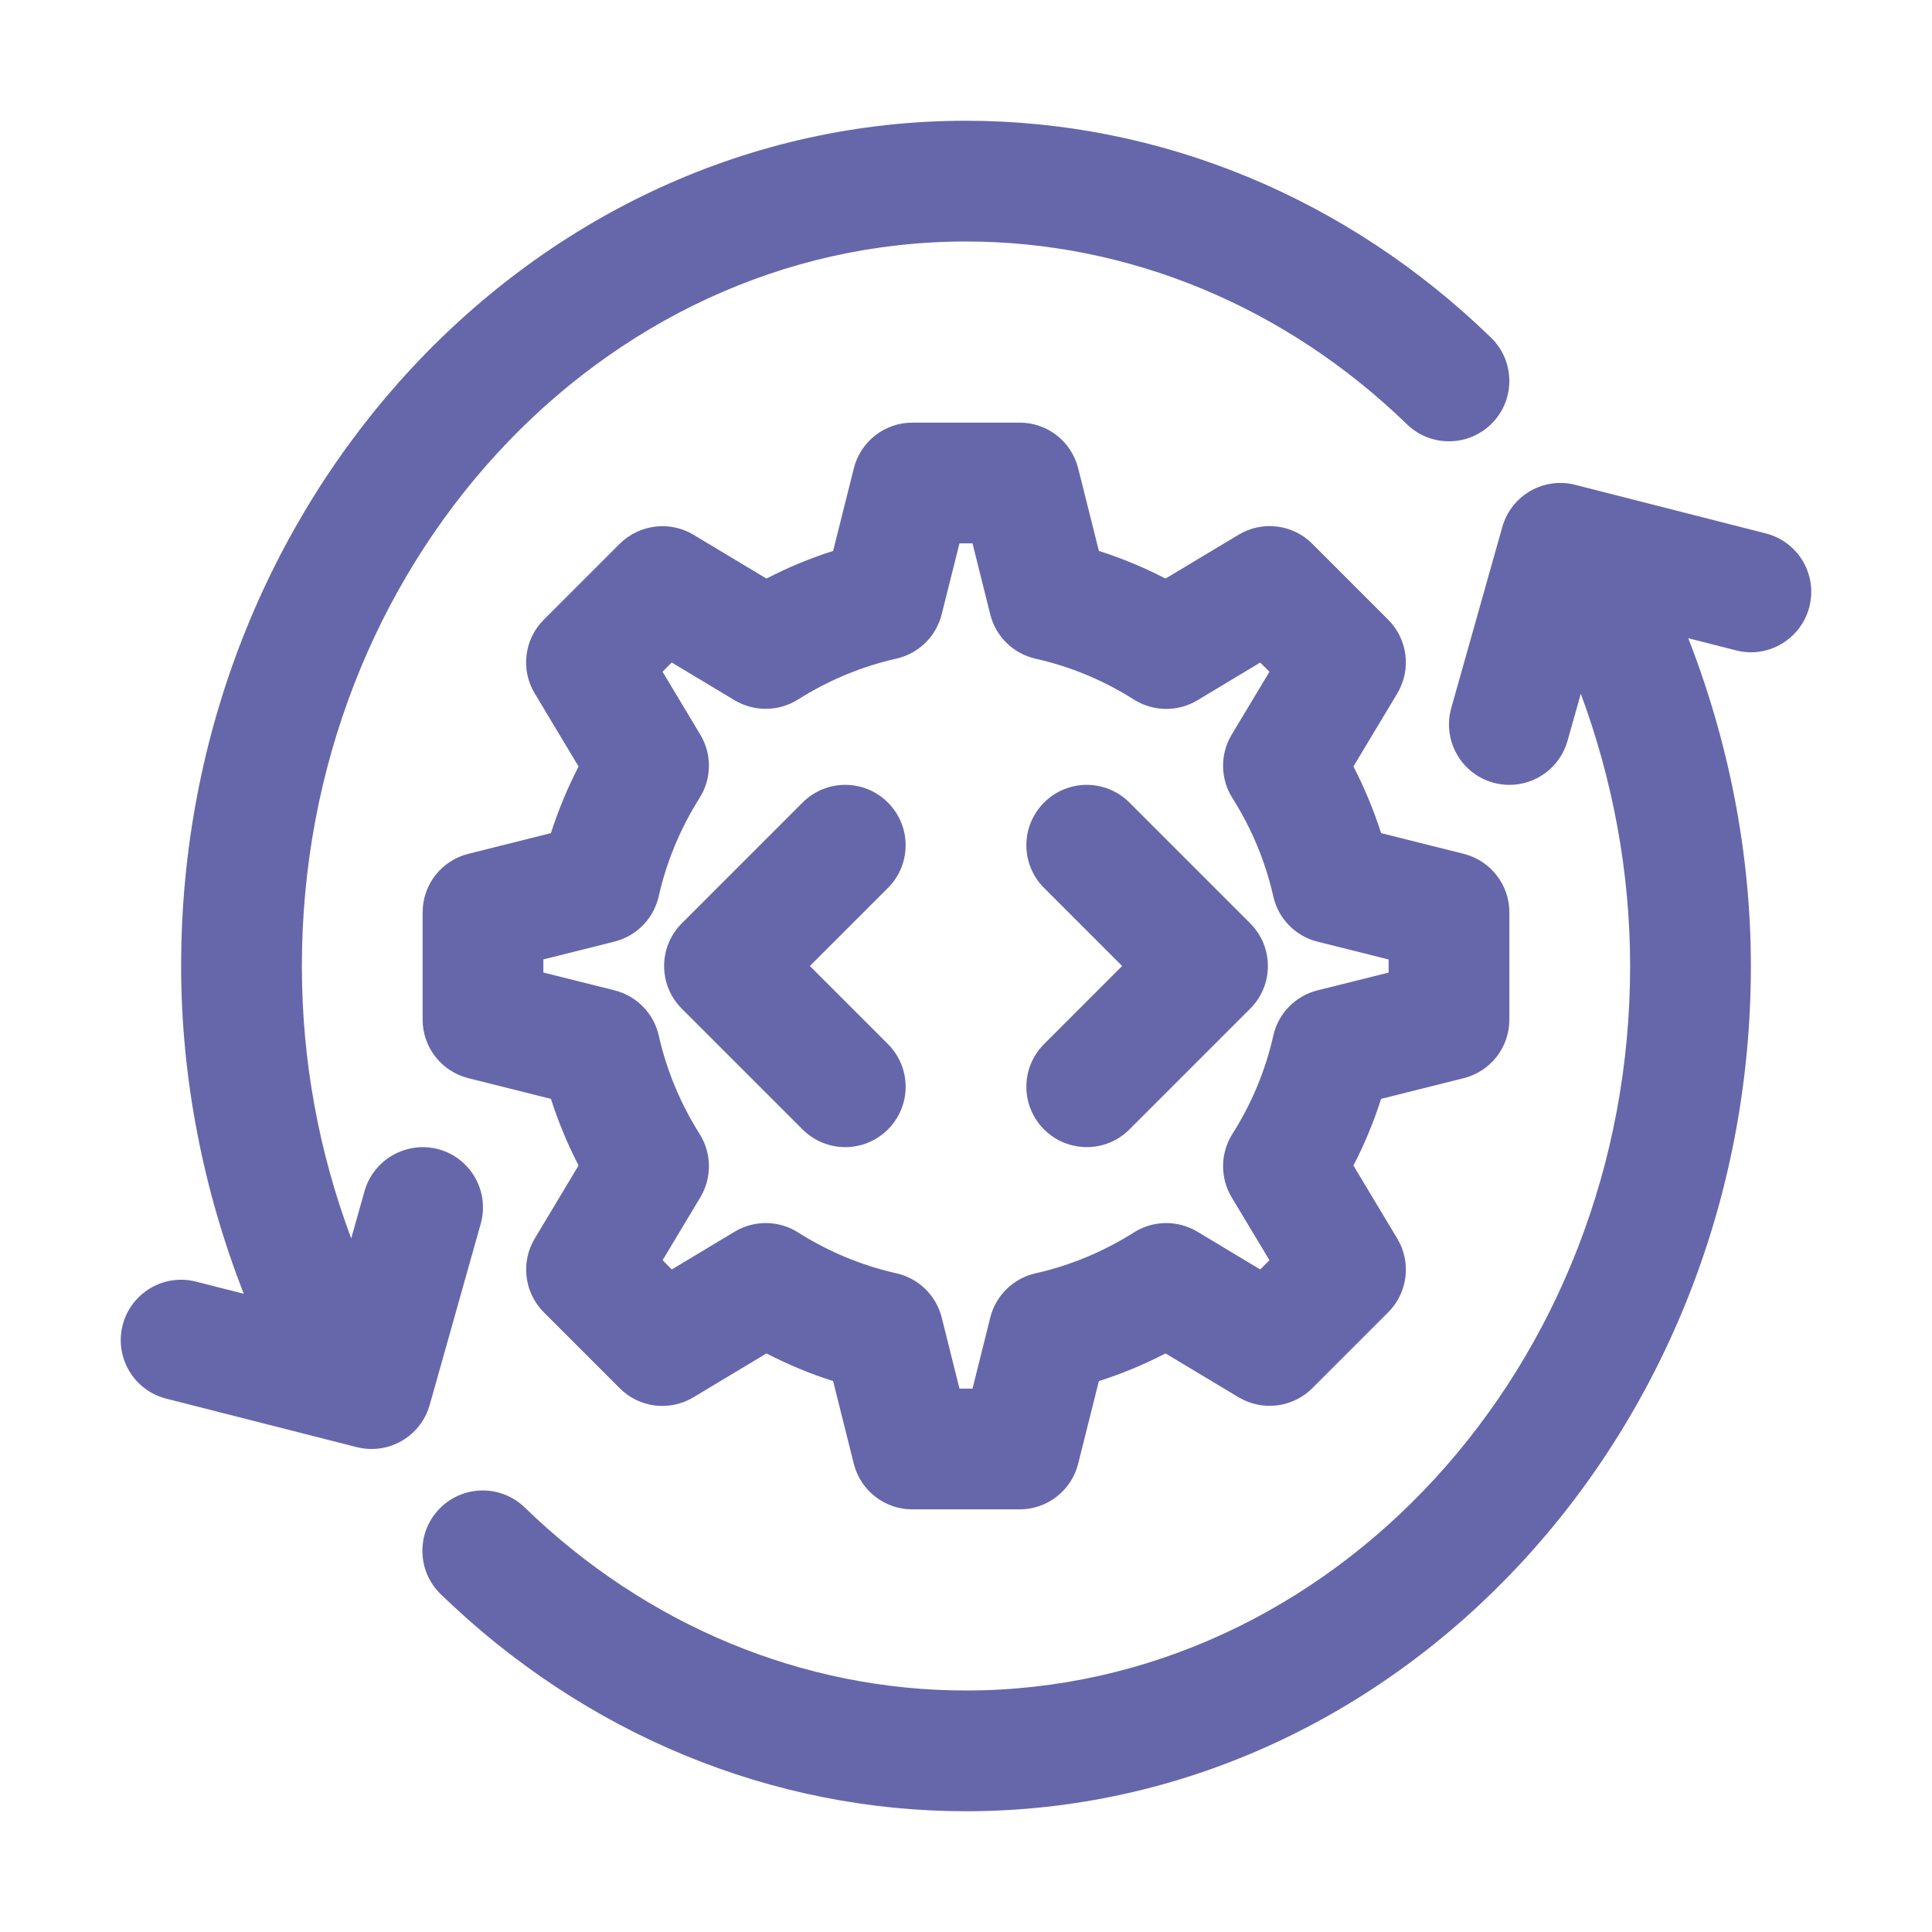
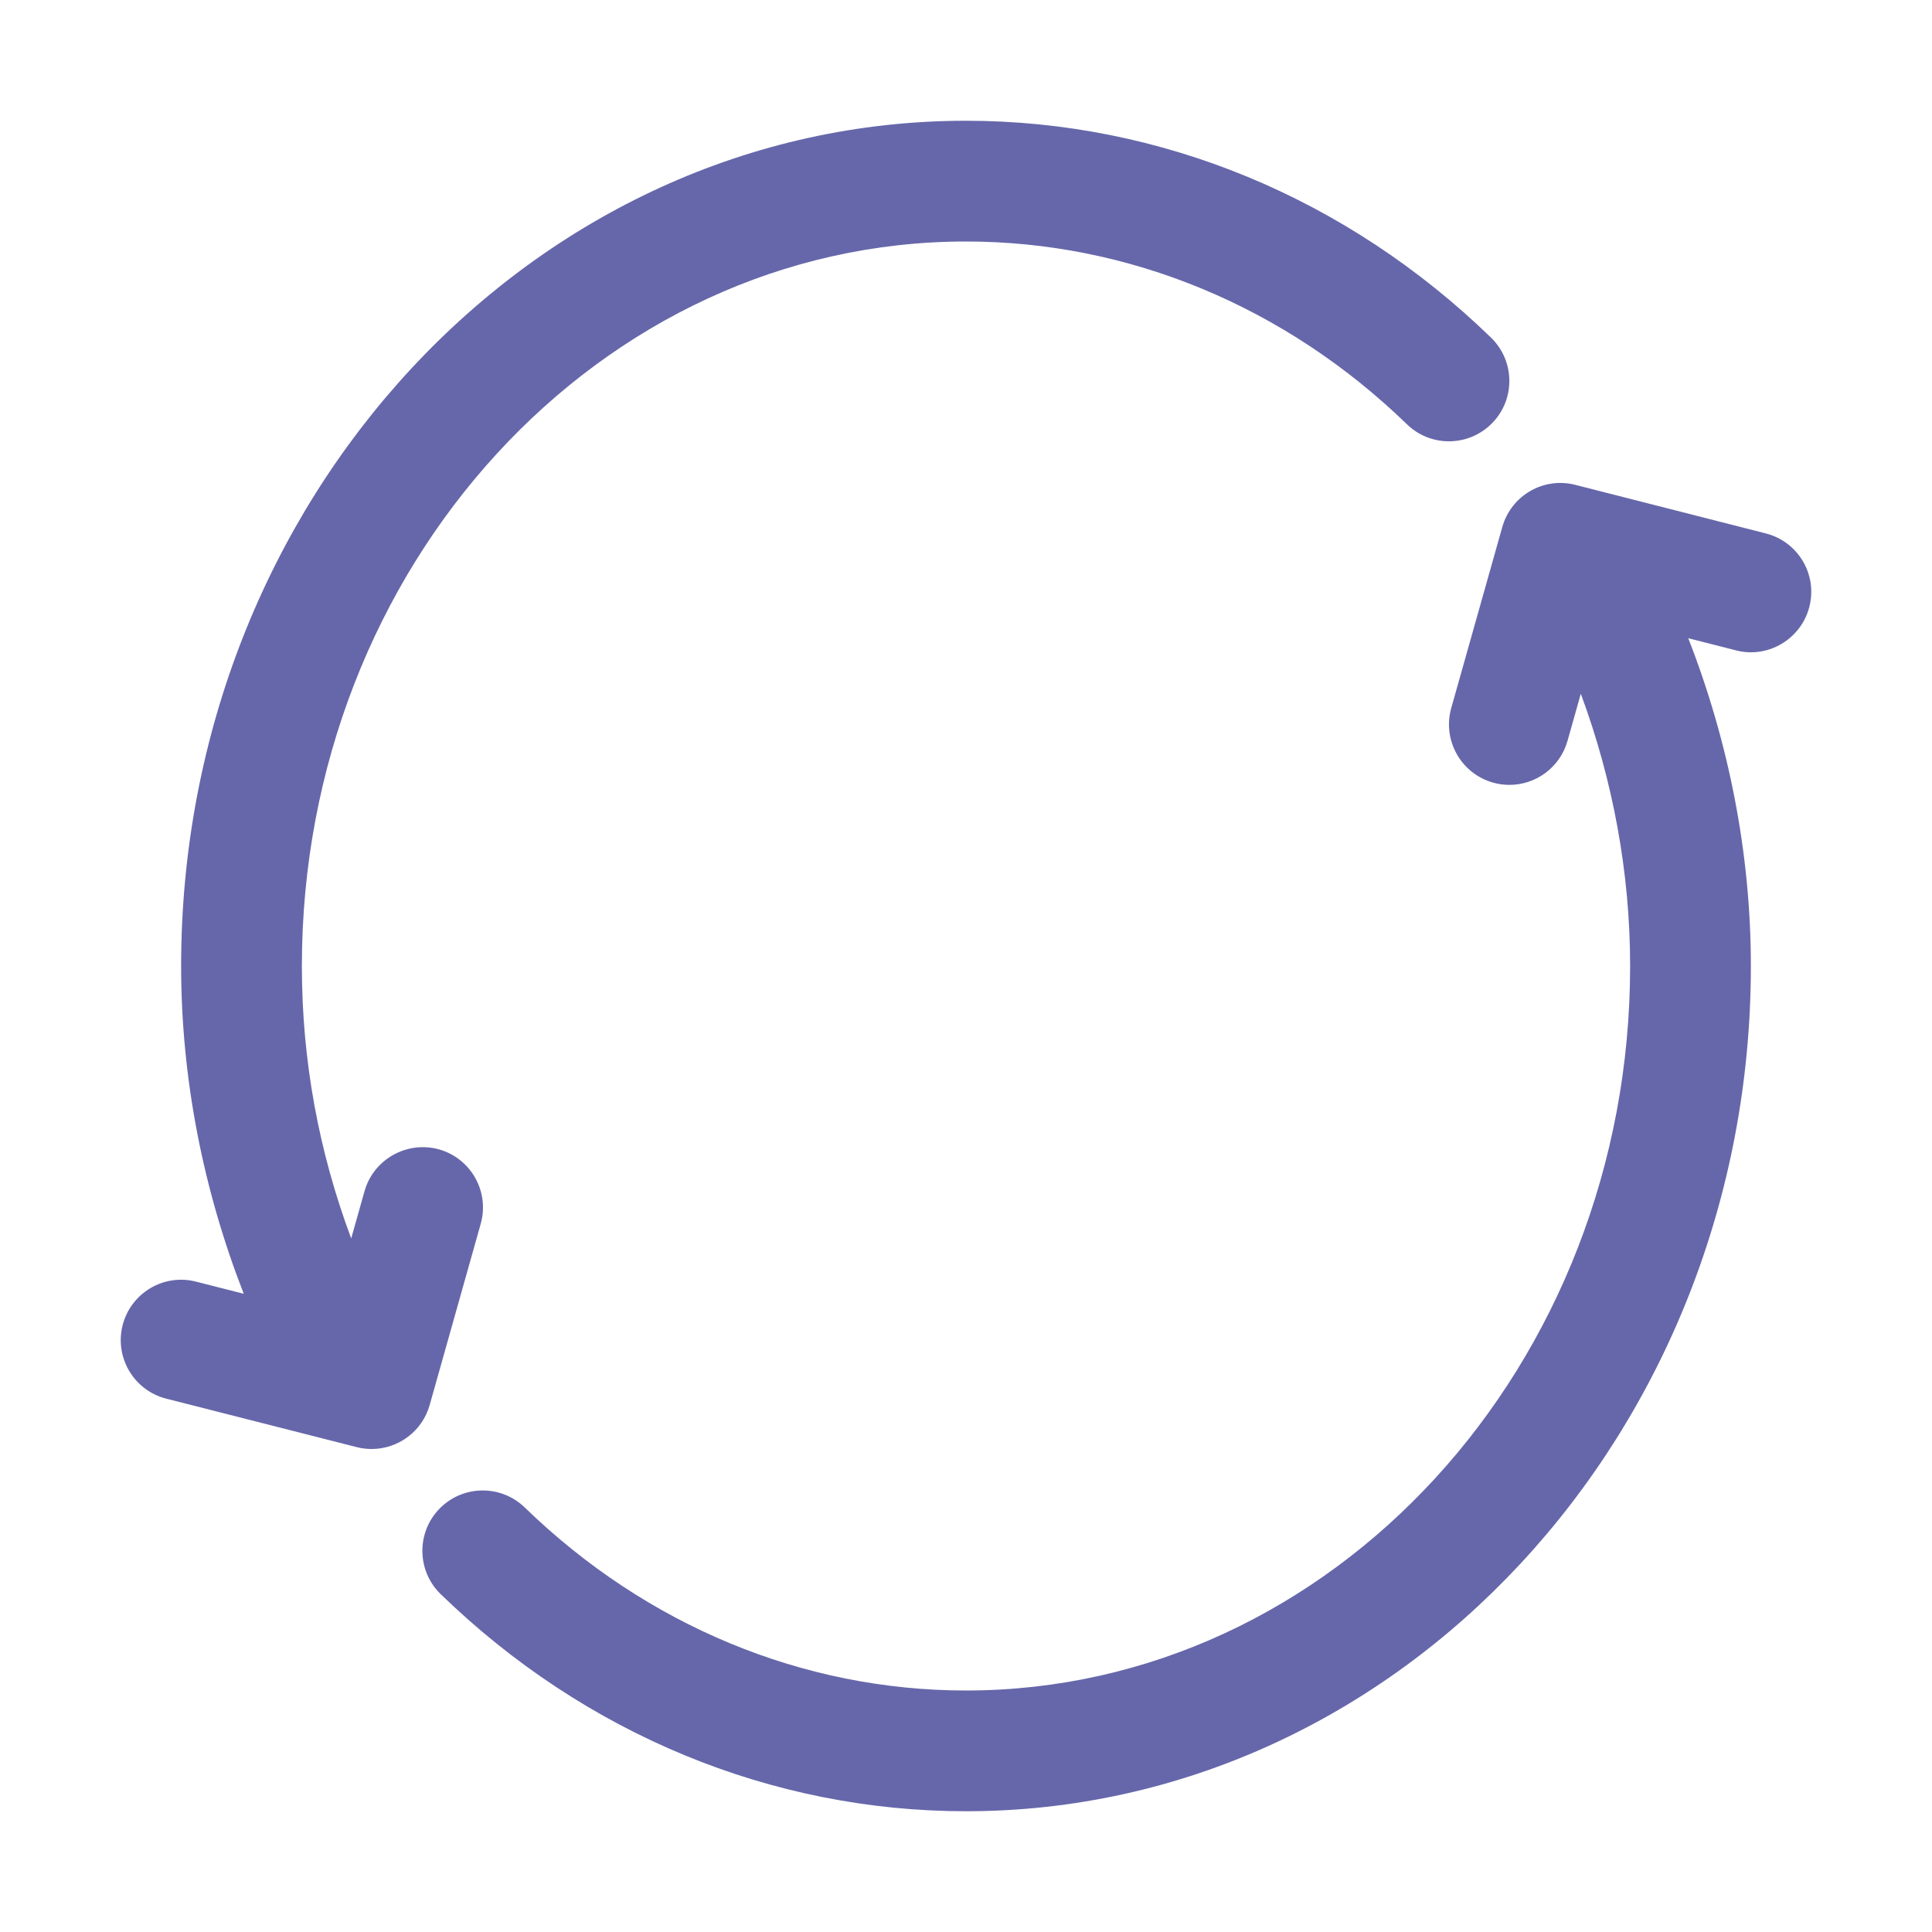
<svg xmlns="http://www.w3.org/2000/svg" enable-background="new 0 0 32 32" viewBox="0 0 32 32" id="softwaredevelopment">
  <g fill="#6667aa" class="color000000 svgShape">
-     <path d="M24.243,17.858C24.688,17.747,25,17.348,25,16.889v-1.777   c0-0.459-0.312-0.858-0.757-0.97L22.875,13.799   c-0.121-0.38-0.274-0.748-0.458-1.104l0.726-1.209   c0.236-0.394,0.174-0.897-0.15-1.222l-1.257-1.257   c-0.323-0.325-0.827-0.387-1.222-0.15l-1.209,0.726   C18.949,9.399,18.581,9.246,18.201,9.125l-0.343-1.368C17.747,7.312,17.348,7,16.889,7   h-1.777c-0.459,0-0.859,0.312-0.97,0.758L13.799,9.125   c-0.38,0.121-0.749,0.274-1.104,0.458l-1.209-0.726   c-0.394-0.236-0.896-0.172-1.222,0.15l-1.257,1.257   c-0.325,0.324-0.387,0.828-0.15,1.222l0.726,1.21   C9.399,13.051,9.247,13.42,9.125,13.799l-1.368,0.343C7.312,14.253,7,14.652,7,15.111   v1.777c0,0.459,0.312,0.858,0.757,0.97L9.125,18.201   c0.122,0.379,0.274,0.748,0.458,1.103l-0.726,1.21   c-0.236,0.394-0.174,0.897,0.15,1.222l1.257,1.257   c0.325,0.326,0.828,0.388,1.222,0.15l1.209-0.726   c0.355,0.184,0.724,0.337,1.104,0.458l0.342,1.367   C14.252,24.688,14.652,25,15.111,25h1.777c0.459,0,0.858-0.312,0.97-0.757L18.201,22.875   c0.38-0.121,0.748-0.274,1.104-0.458l1.209,0.726   c0.394,0.235,0.897,0.174,1.222-0.15l1.257-1.257   c0.324-0.324,0.387-0.828,0.15-1.222l-0.726-1.209   c0.184-0.355,0.337-0.724,0.458-1.104L24.243,17.858z M21.822,16.403   c-0.366,0.092-0.649,0.381-0.732,0.749c-0.13,0.578-0.358,1.126-0.677,1.629   c-0.202,0.319-0.207,0.726-0.013,1.05l0.626,1.042l-0.153,0.153l-1.042-0.626   c-0.323-0.193-0.73-0.19-1.05,0.013c-0.503,0.318-1.051,0.547-1.629,0.677   c-0.368,0.083-0.658,0.366-0.75,0.732L16.108,23h-0.216l-0.294-1.177   c-0.092-0.366-0.382-0.65-0.75-0.733c-0.578-0.13-1.126-0.358-1.629-0.677   c-0.319-0.203-0.726-0.207-1.05-0.013l-1.042,0.626l-0.152-0.153l0.625-1.042   c0.194-0.324,0.189-0.729-0.012-1.049c-0.319-0.505-0.547-1.054-0.677-1.63   c-0.083-0.368-0.367-0.657-0.733-0.749L9,16.108v-0.217l1.177-0.295   c0.366-0.092,0.649-0.381,0.733-0.749c0.13-0.576,0.358-1.125,0.677-1.63   c0.202-0.319,0.207-0.725,0.012-1.049l-0.625-1.042l0.152-0.153l1.042,0.626   c0.324,0.192,0.73,0.189,1.05-0.013c0.503-0.318,1.051-0.547,1.629-0.677   c0.368-0.083,0.658-0.367,0.75-0.733L15.892,9h0.216l0.294,1.178   c0.092,0.366,0.382,0.649,0.75,0.732c0.578,0.13,1.126,0.358,1.629,0.677   c0.32,0.202,0.728,0.207,1.05,0.013l1.042-0.626l0.153,0.153l-0.626,1.042   c-0.194,0.324-0.189,0.73,0.013,1.05c0.318,0.503,0.547,1.051,0.677,1.629   c0.083,0.368,0.366,0.657,0.732,0.749L23,15.892v0.217L21.822,16.403z" fill="#6667aa" class="color000000 svgShape" />
-     <path d="M14.707 13.293c-.391-.391-1.023-.391-1.414 0l-2 2c-.391.391-.391 1.023 0 1.414l2 2C13.488 18.902 13.744 19 14 19s.512-.098.707-.293c.391-.391.391-1.023 0-1.414L13.414 16l1.293-1.293C15.098 14.316 15.098 13.684 14.707 13.293zM18.707 13.293c-.391-.391-1.023-.391-1.414 0s-.391 1.023 0 1.414L18.586 16l-1.293 1.293c-.391.391-.391 1.023 0 1.414C17.488 18.902 17.744 19 18 19s.512-.098.707-.293l2-2c.391-.391.391-1.023 0-1.414L18.707 13.293z" fill="#6667aa" class="color000000 svgShape" />
    <path d="M29.247 8.835L26.093 8.031c-.527-.136-1.062.175-1.21.697l-.846 3c-.149.531.16 1.084.691 1.234C24.819 12.988 24.911 13 25.001 13c.437 0 .837-.288.962-.729l.22-.78C26.712 12.916 27 14.451 27 16c0 6.617-4.935 12-11 12-2.698 0-5.293-1.076-7.308-3.031-.396-.384-1.029-.375-1.414.021-.384.396-.375 1.029.021 1.414C9.689 28.723 12.779 30 16 30c7.168 0 13-6.28 13-14 0-1.868-.369-3.718-1.037-5.429l.79.201c.532.139 1.079-.187 1.216-.722S29.782 8.971 29.247 8.835zM7.962 20.271c.15-.532-.16-1.084-.691-1.234C6.743 18.891 6.188 19.198 6.038 19.729l-.221.783C5.283 19.083 5 17.573 5 16 5 9.383 9.935 4 16 4c2.696 0 5.289 1.075 7.303 3.027.396.385 1.029.375 1.414-.021s.375-1.029-.021-1.414C22.307 3.275 19.219 2 16 2 8.832 2 3 8.28 3 16c0 1.867.369 3.717 1.037 5.429l-.79-.201c-.536-.138-1.08.188-1.216.722-.136.535.187 1.08.722 1.216L5.908 23.969C5.991 23.99 6.074 24 6.155 24c.438 0 .838-.289.962-.729L7.962 20.271z" fill="#6667aa" class="color000000 svgShape" />
  </g>
</svg>